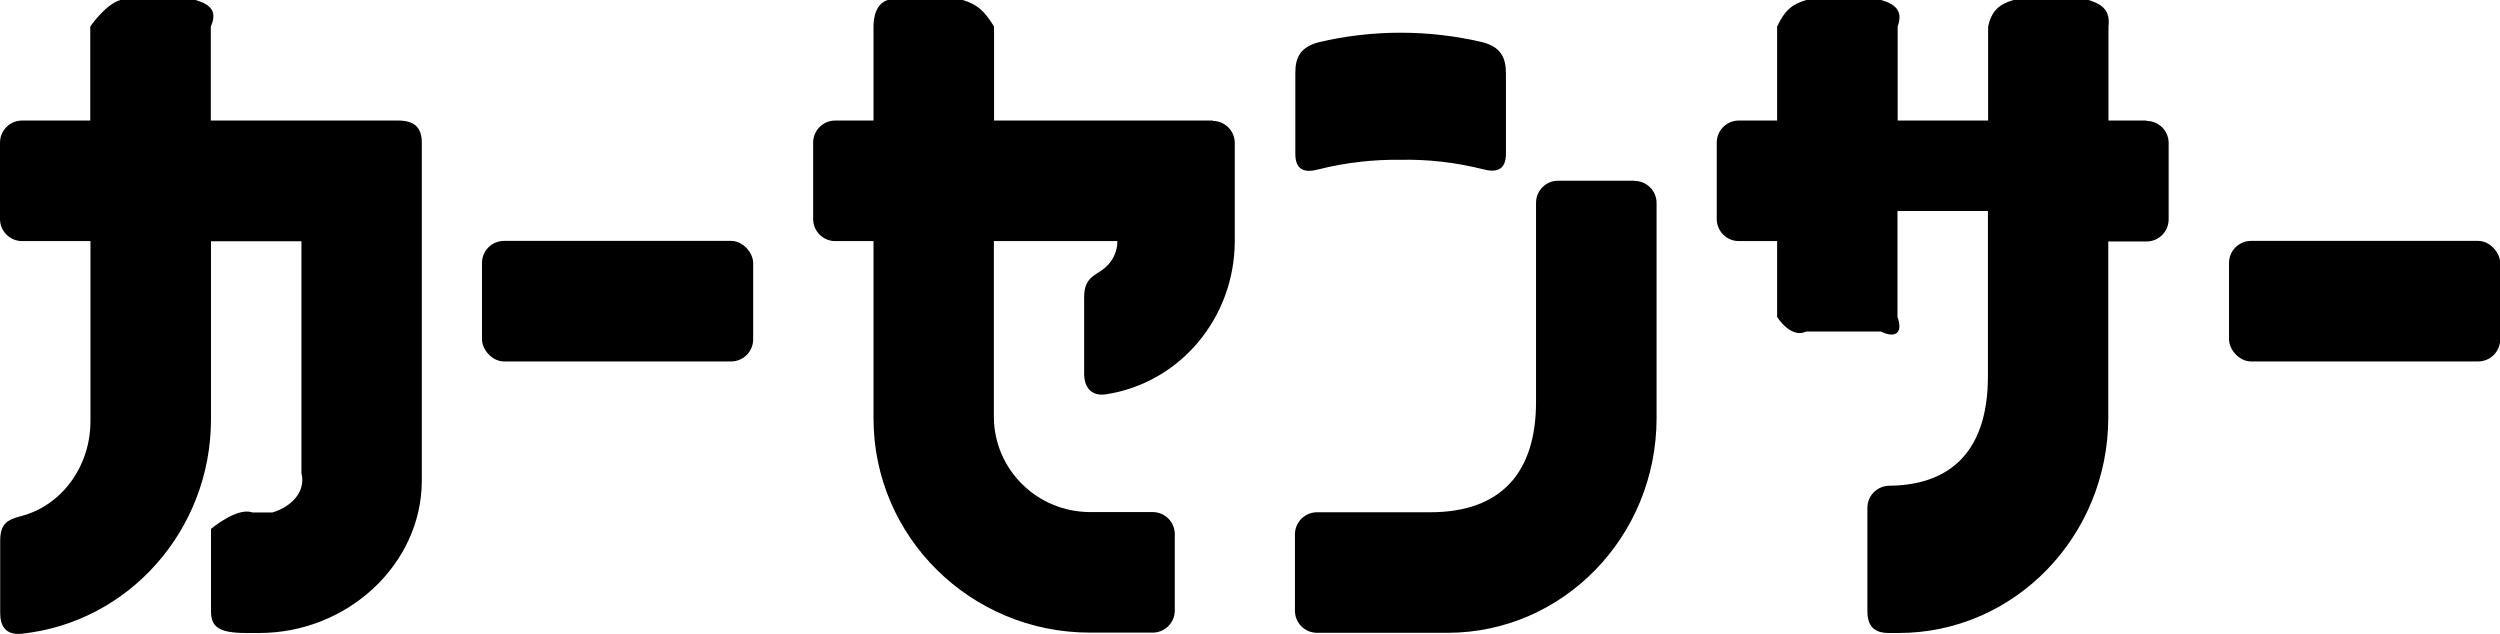
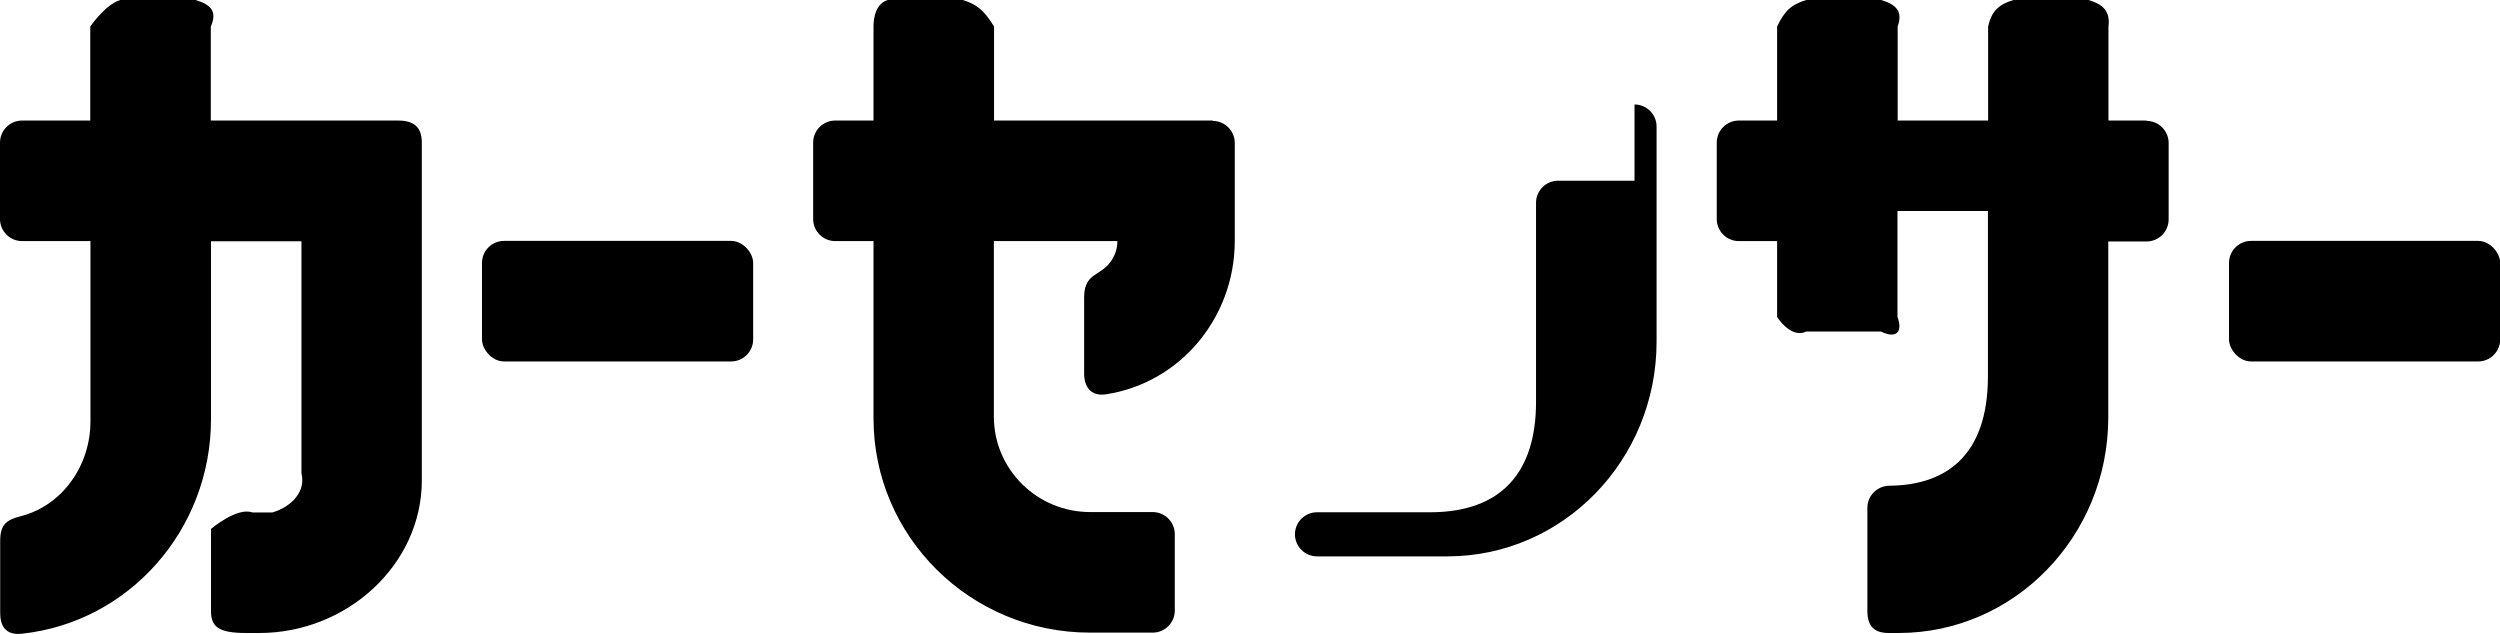
<svg xmlns="http://www.w3.org/2000/svg" id="_レイヤー_1" data-name="レイヤー_1" viewBox="0 0 133.77 33.91">
  <rect x="25.79" y="12.89" width="14.51" height="6.45" rx="1.18" ry="1.18" />
  <rect x="119.27" y="12.89" width="14.51" height="6.45" rx="1.18" ry="1.18" />
-   <path d="M87.46,9.67h-4.09c-.65,0-1.18.53-1.18,1.18v10.66c0,3.76-1.85,5.9-5.67,5.9h-6.05c-.65,0-1.18.53-1.18,1.18v4.09c0,.65.53,1.18,1.18,1.18h6.98c6.18,0,11.18-5.14,11.19-11.47v-11.53c0-.65-.53-1.18-1.18-1.18Z" />
+   <path d="M87.46,9.67h-4.09c-.65,0-1.18.53-1.18,1.18v10.66c0,3.76-1.85,5.9-5.67,5.9h-6.05c-.65,0-1.18.53-1.18,1.18c0,.65.53,1.18,1.18,1.18h6.98c6.18,0,11.18-5.14,11.19-11.47v-11.53c0-.65-.53-1.18-1.18-1.18Z" />
  <path d="M114.87,6.45h-2.05V1.42c.1-.81-.27-1.18-1.07-1.42h-4.01c-.81.24-1.18.61-1.36,1.42v5.03h-4.84V1.42c.29-.81-.08-1.18-.88-1.42h-4.01c-.81.24-1.18.61-1.56,1.42v5.03h-2.05c-.65,0-1.18.53-1.18,1.18v4.09c0,.65.53,1.18,1.18,1.18h2.05v4.06s.74,1.18,1.55.78h4.01c.81.4,1.18.03.88-.78v-5.67h4.84v8.84c0,4.35-2.34,5.83-5.26,5.86-.65,0-1.19.52-1.19,1.18v5.52c0,.81.36,1.18,1.14,1.18h.53c6.19,0,11.21-5.16,11.22-11.52v-9.43h2.05c.65,0,1.18-.53,1.18-1.18v-4.09c0-.65-.53-1.18-1.18-1.18Z" />
  <path d="M21.29,6.45h-10.01V1.42c.36-.81,0-1.18-.82-1.42h-4.02c-.81.24-1.61,1.42-1.61,1.42v5.03H1.18c-.65,0-1.18.53-1.18,1.18v4.09c0,.65.53,1.18,1.18,1.18h3.66v9.64c0,2.42-1.55,4.53-3.73,5.08h0c-.78.2-1.1.46-1.1,1.33v3.84c0,.66.25,1.21,1.15,1.12,5.75-.61,10.12-5.56,10.13-11.46v-9.54h4.84v12.41c.25,1-.55,1.8-1.55,2.1h-1.08c-.81-.3-2.21.88-2.21.88v4.39c0,.81.35,1.18,1.86,1.18h.73c4.69,0,8.69-3.66,8.69-8.16V7.63c0-.81-.4-1.18-1.27-1.18Z" />
  <path d="M64.9,6.45h-11.71V1.42c-.5-.81-.87-1.18-1.68-1.42h-4.01c-.81.24-.76,1.42-.76,1.42v5.03h-2.05c-.65,0-1.18.53-1.18,1.18v4.09c0,.65.53,1.18,1.18,1.18h2.05v9.49c0,6.33,5.19,11.46,11.58,11.46h3.36c.65,0,1.18-.53,1.18-1.18v-4.09c0-.65-.53-1.18-1.18-1.18h-3.34c-2.85,0-5.15-2.28-5.16-5.09v-9.41h6.61c0,.53-.23,1.04-.62,1.39h0c-.55.49-1.16.5-1.16,1.63v4.07c0,.66.32,1.23,1.16,1.11h0c3.96-.6,6.89-4.08,6.9-8.19v-5.26c0-.65-.53-1.18-1.18-1.18Z" />
-   <path d="M79.33,2.26c-2.88-.68-5.89-.68-8.77,0-.97.26-1.26.8-1.25,1.68v4.29c0,.92.55,1.02,1.25.83,1.43-.36,2.91-.53,4.38-.51h0c1.48-.03,2.95.14,4.39.5.7.19,1.25.09,1.25-.83V3.95c0-.89-.28-1.43-1.25-1.69Z" />
</svg>